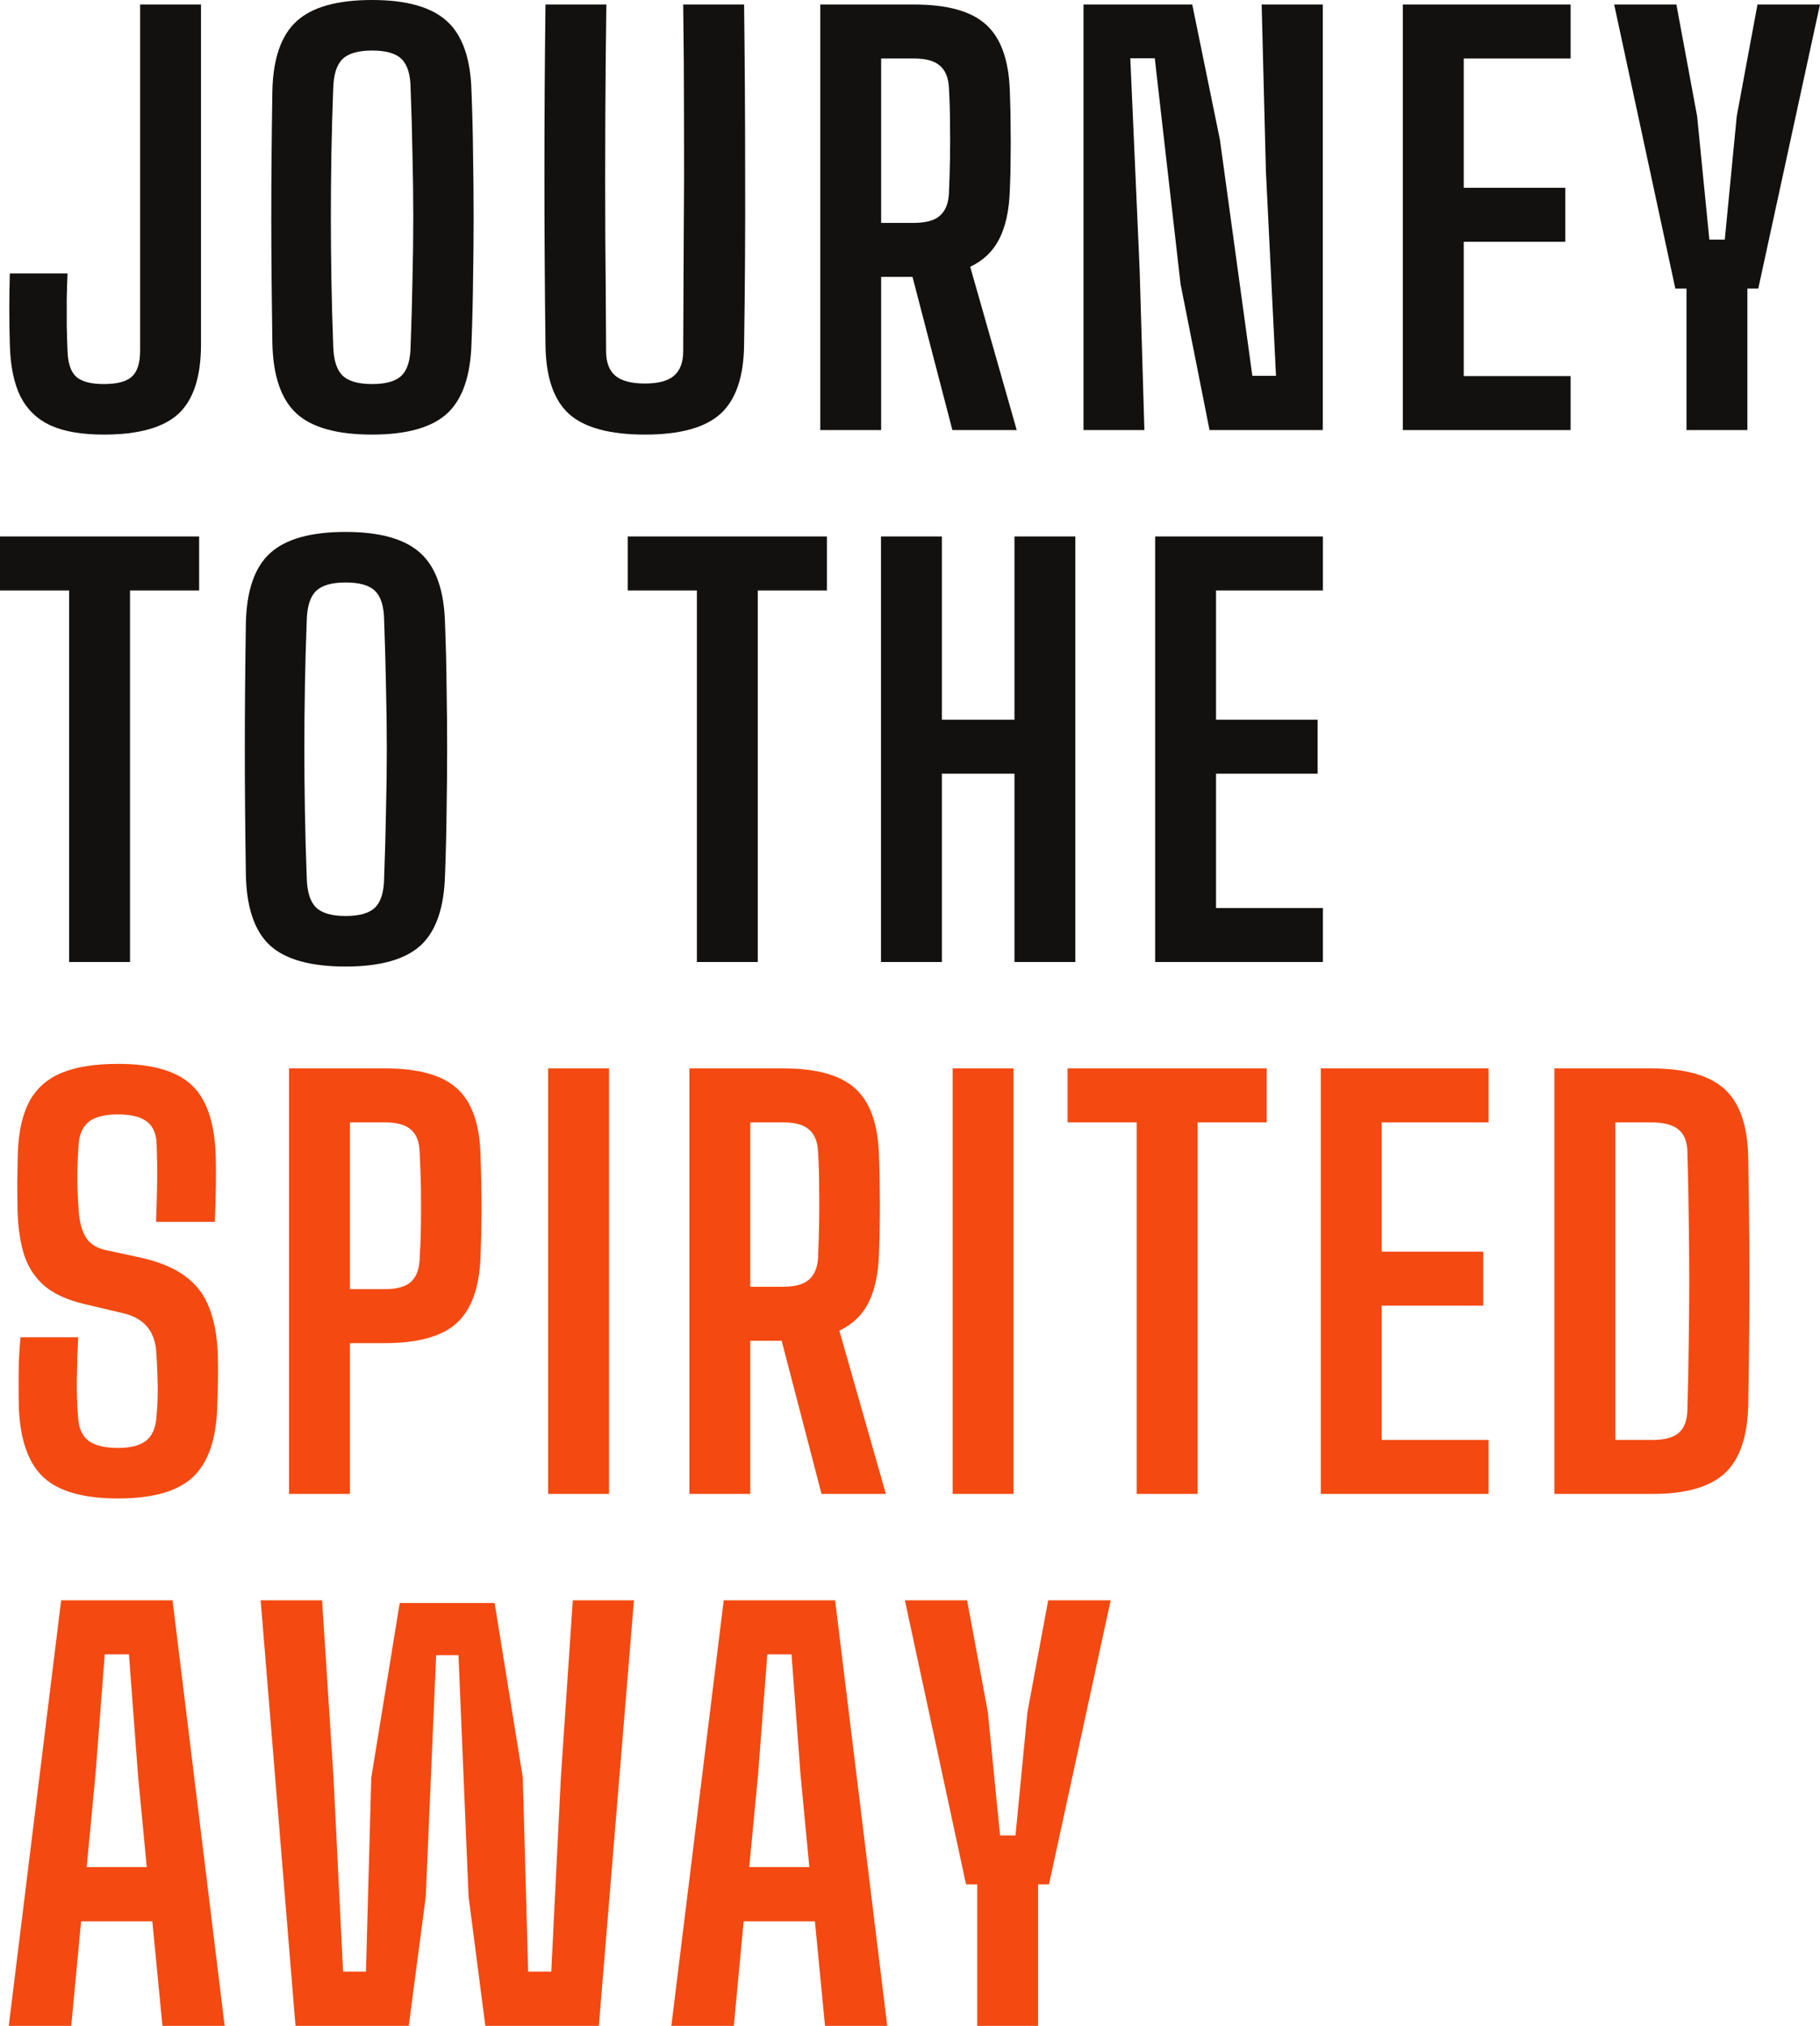
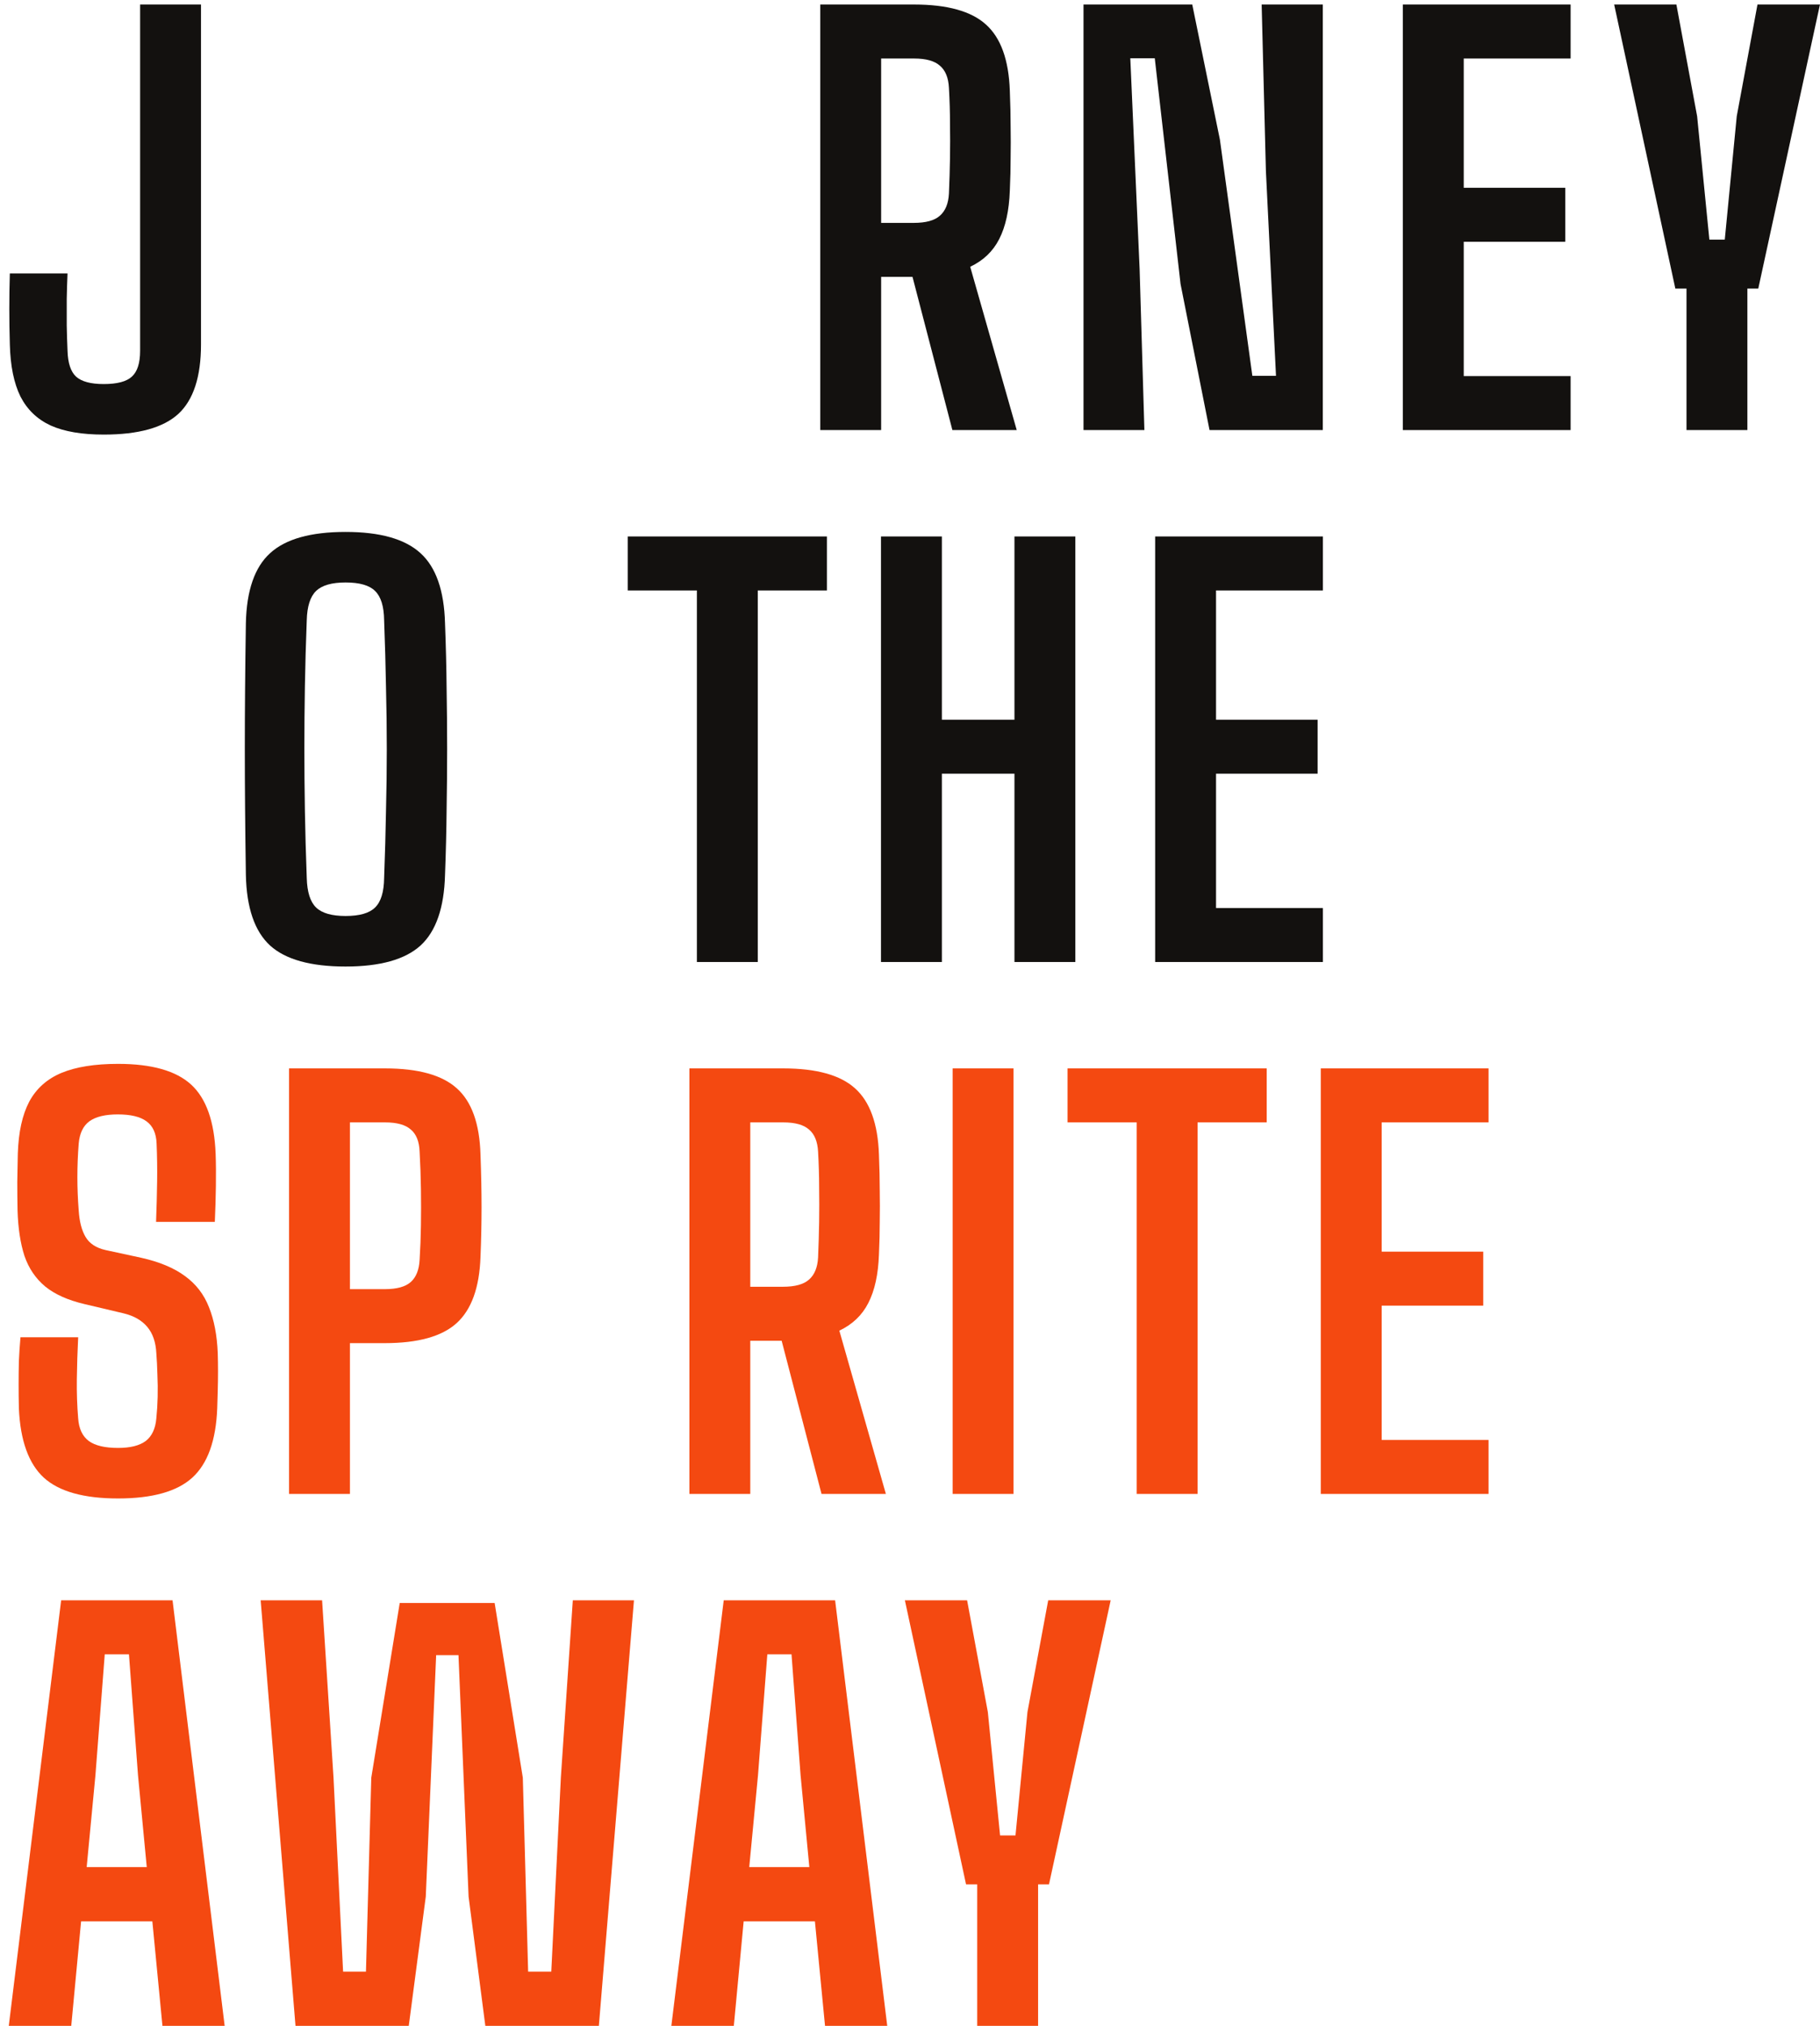
<svg xmlns="http://www.w3.org/2000/svg" viewBox="0 0 547.614 609.36" fill="none">
  <path d="M294.029 609.348V566.789H290.67L272.27 481.35H290.99L297.229 514.949L300.91 552.07H305.549L309.148 514.949L315.389 481.35H334.189L315.629 566.789H312.35V609.348H294.029Z" fill="#F44911" />
  <path d="M201.999 609.348L217.758 481.35H251.277L266.959 609.348H248.238L245.198 577.909H223.758L220.798 609.348H201.999ZM225.438 561.59H243.518L240.878 533.91L238.158 497.591H230.878L228.078 533.91L225.438 561.59Z" fill="#F44911" />
  <path d="M88.912 609.348L78.432 481.35H96.912L100.352 534.709L103.232 593.03H110.112L111.712 534.709L120.272 482.15H148.831L157.311 534.709L158.911 593.03H165.871L168.751 534.709L172.351 481.35H190.75L180.19 609.348H146.031L140.991 570.468L137.951 497.831H131.231L128.111 570.468L122.991 609.348H88.912Z" fill="#F44911" />
  <path d="M2.64 609.348L18.4 481.35H51.919L67.599 609.348H48.879L45.839 577.909H24.4L21.44 609.348H2.64ZM26.08 561.59H44.159L41.519 533.91L38.799 497.591H31.519L28.719 533.91L26.08 561.59Z" fill="#F44911" />
-   <path d="M467.711 449.351V321.355H496.751C507.044 321.355 514.457 323.46 518.991 327.673C523.522 331.835 525.869 338.741 526.029 348.393C526.189 357.194 526.297 365.539 526.349 373.432C526.404 381.325 526.404 389.246 526.349 397.194C526.297 405.087 526.189 413.432 526.029 422.232C525.869 431.885 523.55 438.818 519.071 443.032C514.589 447.244 507.311 449.351 497.231 449.351H467.711ZM486.032 433.112H497.231C500.858 433.112 503.497 432.392 505.149 430.953C506.804 429.458 507.656 427.191 507.711 424.152C507.924 417.166 508.056 410.498 508.111 404.152C508.216 397.754 508.271 391.46 508.271 385.272C508.271 379.086 508.216 372.792 508.111 366.394C508.056 359.993 507.924 353.327 507.711 346.394C507.656 343.407 506.776 341.193 505.069 339.753C503.365 338.313 500.59 337.594 496.751 337.594H486.032V433.112Z" fill="#F44911" />
  <path d="M397.406 449.351V321.355H447.886V337.594H415.727V376.474H446.286V392.712H415.727V433.112H447.886V449.351H397.406Z" fill="#F44911" />
  <path d="M342.012 449.351V337.594H321.213V321.355H381.133V337.594H360.333V449.351H342.012Z" fill="#F44911" />
  <path d="M286.639 449.351V321.355H304.959V449.351H286.639Z" fill="#F44911" />
  <path d="M207.429 449.351V321.355H235.668C245.641 321.355 252.842 323.355 257.268 327.354C261.747 331.353 264.147 337.993 264.467 347.274C264.627 351.328 264.707 354.954 264.707 358.153C264.762 361.3 264.762 364.394 264.707 367.434C264.707 370.473 264.627 373.78 264.467 377.354C264.254 383.327 263.187 388.178 261.268 391.913C259.4 395.592 256.494 398.366 252.547 400.233L266.549 449.351H247.188L235.188 403.272H225.748V449.351H207.429ZM225.748 387.034H235.588C239.215 387.034 241.828 386.314 243.428 384.872C245.081 383.432 245.988 381.22 246.148 378.233C246.308 374.499 246.414 370.925 246.468 367.514C246.521 364.047 246.521 360.605 246.468 357.194C246.468 353.727 246.361 350.128 246.148 346.394C245.988 343.355 245.081 341.14 243.428 339.753C241.828 338.313 239.241 337.594 235.668 337.594H225.748V387.034Z" fill="#F44911" />
-   <path d="M164.936 449.351V321.355H183.255V449.351H164.936Z" fill="#F44911" />
  <path d="M86.975 449.351V321.355H115.854C125.827 321.355 133.027 323.355 137.454 327.354C141.934 331.353 144.307 337.993 144.574 347.274C144.787 353.087 144.893 358.366 144.893 363.112C144.893 367.861 144.787 372.847 144.574 378.073C144.254 387.299 141.853 393.939 137.374 397.993C132.947 401.992 125.747 403.992 115.774 403.992H105.294V449.351H86.975ZM105.294 387.754H115.774C119.401 387.754 122.014 387.034 123.614 385.592C125.214 384.152 126.094 381.94 126.254 378.953C126.467 375.594 126.601 372.127 126.654 368.553C126.707 364.979 126.707 361.353 126.654 357.674C126.601 353.939 126.467 350.18 126.254 346.394C126.147 343.355 125.267 341.14 123.614 339.753C122.014 338.313 119.427 337.594 115.854 337.594H105.294V387.754Z" fill="#F44911" />
  <path d="M35.519 450.71C25.226 450.71 17.786 448.631 13.2 444.472C8.613 440.258 6.107 433.3 5.68 423.592C5.627 421.193 5.6 418.818 5.6 416.471C5.6 414.124 5.627 411.78 5.68 409.433C5.787 407.031 5.947 404.632 6.16 402.232H23.52C23.306 406.499 23.173 410.685 23.12 414.792C23.066 418.846 23.2 422.792 23.52 426.631C23.733 429.726 24.8 431.993 26.72 433.432C28.639 434.819 31.573 435.512 35.519 435.512C39.199 435.512 41.973 434.819 43.839 433.432C45.706 431.993 46.772 429.726 47.039 426.631C47.252 424.552 47.386 422.392 47.439 420.153C47.492 417.911 47.466 415.672 47.359 413.432C47.306 411.193 47.199 409.058 47.039 407.031C46.879 403.725 45.973 401.085 44.319 399.113C42.666 397.139 40.292 395.779 37.199 395.032L25.359 392.232C20.4 391.06 16.48 389.298 13.6 386.954C10.72 384.552 8.64 381.485 7.36 377.754C6.133 373.967 5.44 369.406 5.28 364.072C5.227 361.193 5.2 358.341 5.2 355.514C5.253 352.687 5.307 349.833 5.36 346.954C5.573 340.5 6.72 335.302 8.8 331.353C10.933 327.406 14.16 324.527 18.48 322.715C22.853 320.9 28.533 319.993 35.519 319.993C45.652 319.993 52.986 322.075 57.519 326.234C62.052 330.393 64.505 337.326 64.879 347.034C64.985 349.86 65.012 353.087 64.959 356.714C64.905 360.34 64.799 363.939 64.639 367.514H46.959C47.119 363.247 47.226 359.193 47.279 355.354C47.332 351.513 47.279 347.726 47.119 343.994C47.013 340.9 45.999 338.661 44.079 337.274C42.212 335.886 39.333 335.194 35.439 335.194C31.653 335.194 28.799 335.886 26.88 337.274C25.013 338.661 23.946 340.9 23.68 343.994C23.413 347.406 23.28 350.768 23.28 354.074C23.28 357.326 23.413 360.66 23.68 364.072C23.893 367.434 24.586 370.1 25.76 372.072C26.933 374.047 28.933 375.354 31.759 375.994L42.479 378.313C47.972 379.541 52.372 381.38 55.679 383.832C58.986 386.234 61.385 389.353 62.879 393.192C64.425 397.034 65.306 401.645 65.519 407.031C65.572 408.738 65.599 410.553 65.599 412.472C65.599 414.392 65.572 416.311 65.519 418.231C65.465 420.098 65.412 421.885 65.359 423.592C64.985 433.3 62.479 440.258 57.839 444.472C53.252 448.631 45.813 450.71 35.519 450.71Z" fill="#F44911" />
  <path d="M347.569 289.356V161.357H398.048V177.597H365.889V216.476H396.449V232.716H365.889V273.115H398.048V289.356H347.569Z" fill="#13110F" />
  <path d="M265.077 289.356V161.357H283.397V216.476H305.237V161.357H323.557V289.356H305.237V232.716H283.397V289.356H265.077Z" fill="#13110F" />
  <path d="M209.684 289.356V177.597H188.884V161.357H248.803V177.597H228.003V289.356H209.684Z" fill="#13110F" />
  <path d="M103.979 290.715C93.473 290.715 85.9 288.608 81.26 284.394C76.62 280.128 74.193 273.062 73.98 263.195C73.873 256.156 73.793 249.542 73.74 243.355C73.686 237.116 73.66 231.036 73.66 225.116C73.66 219.196 73.686 213.169 73.74 207.036C73.793 200.85 73.873 194.316 73.98 187.436C74.193 177.623 76.62 170.61 81.26 166.397C85.9 162.13 93.473 159.997 103.979 159.997C114.379 159.997 121.899 162.13 126.539 166.397C131.179 170.61 133.632 177.623 133.899 187.436C134.165 194.37 134.325 200.93 134.379 207.116C134.485 213.249 134.539 219.302 134.539 225.276C134.539 231.196 134.485 237.249 134.379 243.435C134.325 249.622 134.165 256.209 133.899 263.195C133.632 273.062 131.179 280.128 126.539 284.394C121.899 288.608 114.379 290.715 103.979 290.715ZM103.979 275.514C108.193 275.514 111.153 274.662 112.859 272.955C114.619 271.248 115.526 268.288 115.579 264.074C115.846 257.036 116.032 250.343 116.139 243.995C116.299 237.649 116.379 231.436 116.379 225.356C116.379 219.222 116.299 212.983 116.139 206.636C116.032 200.29 115.846 193.596 115.579 186.557C115.526 182.397 114.619 179.463 112.859 177.757C111.153 176.05 108.193 175.197 103.979 175.197C99.819 175.197 96.859 176.05 95.1 177.757C93.34 179.463 92.406 182.397 92.3 186.557C92.033 193.49 91.846 200.129 91.739 206.476C91.633 212.769 91.579 218.983 91.579 225.116C91.579 231.196 91.633 237.436 91.739 243.835C91.846 250.183 92.033 256.929 92.3 264.074C92.406 268.288 93.34 271.248 95.1 272.955C96.859 274.662 99.819 275.514 103.979 275.514Z" fill="#13110F" />
-   <path d="M20.8 289.356V177.597H0V161.357H59.919V177.597H39.119V289.356H20.8Z" fill="#13110F" />
  <path d="M507.444 129.358V86.798H504.085L485.684 1.36H504.405L510.643 34.959L514.325 72.079H518.963L522.565 34.959L528.803 1.36H547.604L529.043 86.798H525.764V129.358H507.444Z" fill="#13110F" />
  <path d="M422.1 129.358V1.36H472.577V17.6H440.42V56.479H470.978V72.719H440.42V113.118H472.577V129.358H422.1Z" fill="#13110F" />
  <path d="M326.014 129.358V1.36H358.733L367.054 41.999L376.814 113.038H383.932L380.893 51.439L379.613 1.36H398.013V129.358H363.932L355.214 85.438L347.454 17.52H340.093L342.895 80.878L344.334 129.358H326.014Z" fill="#13110F" />
  <path d="M246.803 129.358V1.36H275.042C285.017 1.36 292.215 3.36 296.641 7.36C301.123 11.36 303.522 18 303.842 27.279C304.002 31.333 304.082 34.959 304.082 38.159C304.134 41.306 304.134 44.399 304.082 47.439C304.082 50.479 304.002 53.786 303.842 57.359C303.629 63.332 302.562 68.185 300.643 71.919C298.776 75.598 295.869 78.372 291.922 80.239L305.921 129.358H286.561L274.562 83.279H265.122V129.358H246.803ZM265.122 67.039H274.962C278.588 67.039 281.203 66.319 282.802 64.879C284.454 63.439 285.362 61.226 285.521 58.239C285.681 54.506 285.789 50.932 285.841 47.519C285.896 44.053 285.896 40.613 285.841 37.199C285.841 33.733 285.736 30.133 285.521 26.399C285.362 23.36 284.454 21.146 282.802 19.76C281.203 18.32 278.616 17.6 275.042 17.6H265.122V67.039Z" fill="#13110F" />
-   <path d="M194.048 130.717C183.434 130.717 175.808 128.637 171.168 124.478C166.582 120.264 164.235 113.358 164.128 103.758C163.915 86.692 163.808 69.625 163.808 52.559C163.808 35.439 163.915 18.373 164.128 1.36H182.448C182.288 12.72 182.181 24.266 182.128 35.999C182.074 47.679 182.074 59.385 182.128 71.119C182.234 82.798 182.314 94.318 182.368 105.678C182.368 108.985 183.301 111.438 185.168 113.038C187.034 114.584 189.994 115.358 194.048 115.358C198.047 115.358 200.954 114.584 202.768 113.038C204.634 111.438 205.567 108.985 205.567 105.678C205.621 94.318 205.674 82.798 205.727 71.119C205.834 59.385 205.861 47.679 205.807 35.999C205.807 24.266 205.727 12.72 205.567 1.36H223.887C224.1 18.373 224.207 35.439 224.207 52.559C224.26 69.625 224.154 86.692 223.887 103.758C223.78 113.358 221.407 120.264 216.767 124.478C212.181 128.637 204.607 130.717 194.048 130.717Z" fill="#13110F" />
-   <path d="M111.948 130.717C101.442 130.717 93.868 128.611 89.228 124.398C84.588 120.131 82.162 113.065 81.948 103.198C81.842 96.158 81.762 89.545 81.708 83.359C81.655 77.119 81.628 71.039 81.628 65.119C81.628 59.199 81.655 53.172 81.708 47.039C81.762 40.853 81.842 34.319 81.948 27.439C82.162 17.626 84.588 10.613 89.228 6.4C93.868 2.133 101.442 0 111.948 0C122.348 0 129.868 2.133 134.508 6.4C139.147 10.613 141.601 17.626 141.867 27.439C142.134 34.373 142.294 40.933 142.347 47.119C142.454 53.252 142.507 59.305 142.507 65.279C142.507 71.199 142.454 77.252 142.347 83.438C142.294 89.625 142.134 96.212 141.867 103.198C141.601 113.065 139.147 120.131 134.508 124.398C129.868 128.611 122.348 130.717 111.948 130.717ZM111.948 115.518C116.161 115.518 119.121 114.664 120.828 112.958C122.588 111.251 123.494 108.291 123.548 104.078C123.814 97.038 124.001 90.345 124.108 83.998C124.268 77.652 124.348 71.439 124.348 65.359C124.348 59.226 124.268 52.986 124.108 46.639C124.001 40.292 123.814 33.599 123.548 26.559C123.494 22.4 122.588 19.466 120.828 17.76C119.121 16.053 116.161 15.2 111.948 15.2C107.788 15.2 104.828 16.053 103.068 17.76C101.308 19.466 100.375 22.4 100.268 26.559C100.001 33.493 99.815 40.133 99.708 46.479C99.601 52.772 99.548 58.986 99.548 65.119C99.548 71.199 99.601 77.438 99.708 83.838C99.815 90.185 100.001 96.932 100.268 104.078C100.375 108.291 101.308 111.251 103.068 112.958C104.828 114.664 107.788 115.518 111.948 115.518Z" fill="#13110F" />
  <path d="M31.199 130.717C24.64 130.717 19.333 129.811 15.28 127.998C11.226 126.131 8.187 123.224 6.16 119.278C4.187 115.278 3.12 110.051 2.96 103.598C2.853 100.025 2.8 96.452 2.8 92.878C2.8 89.305 2.853 85.758 2.96 82.239H20.32C20.213 84.638 20.133 87.198 20.08 89.918C20.08 92.585 20.08 95.252 20.08 97.918C20.133 100.585 20.213 103.118 20.32 105.518C20.426 109.198 21.28 111.784 22.88 113.278C24.533 114.771 27.306 115.518 31.199 115.518C35.253 115.518 38.079 114.771 39.679 113.278C41.332 111.784 42.159 109.198 42.159 105.518V1.36H60.479V103.598C60.479 113.305 58.212 120.264 53.679 124.478C49.146 128.637 41.653 130.717 31.199 130.717Z" fill="#13110F" />
</svg>